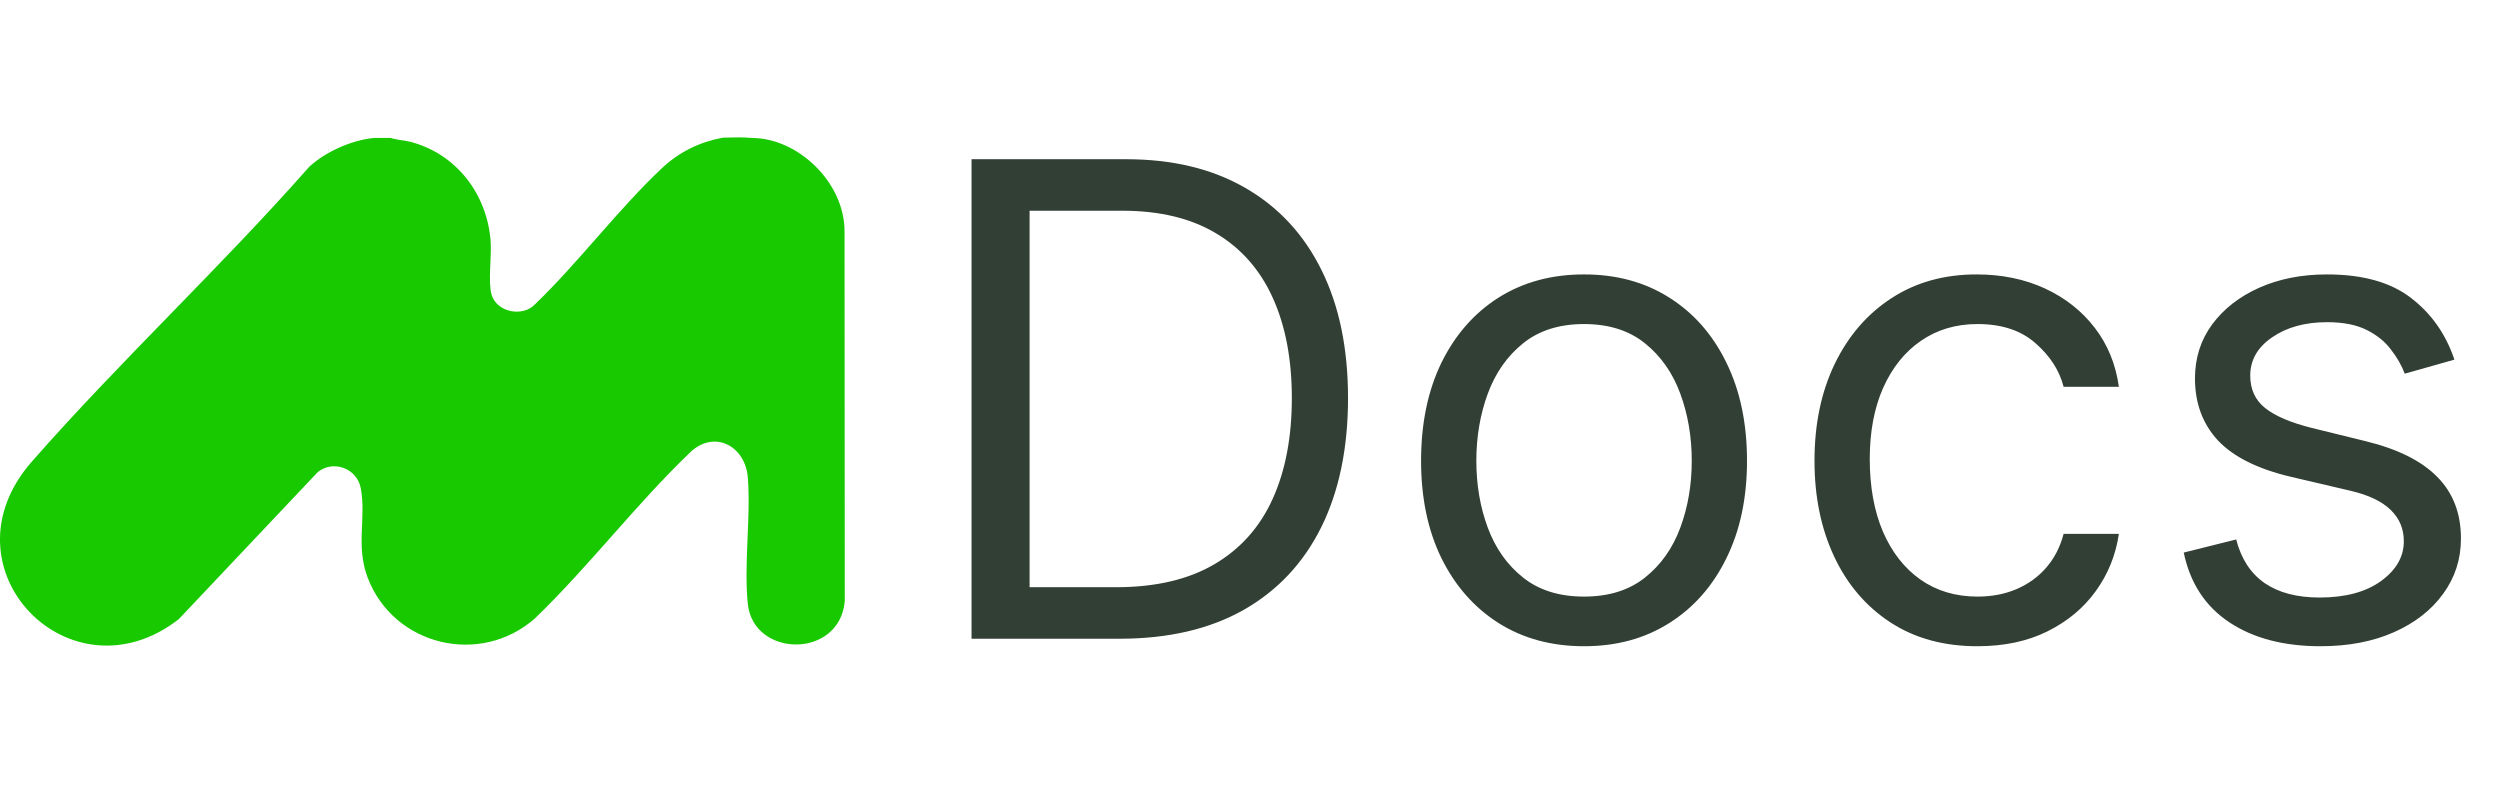
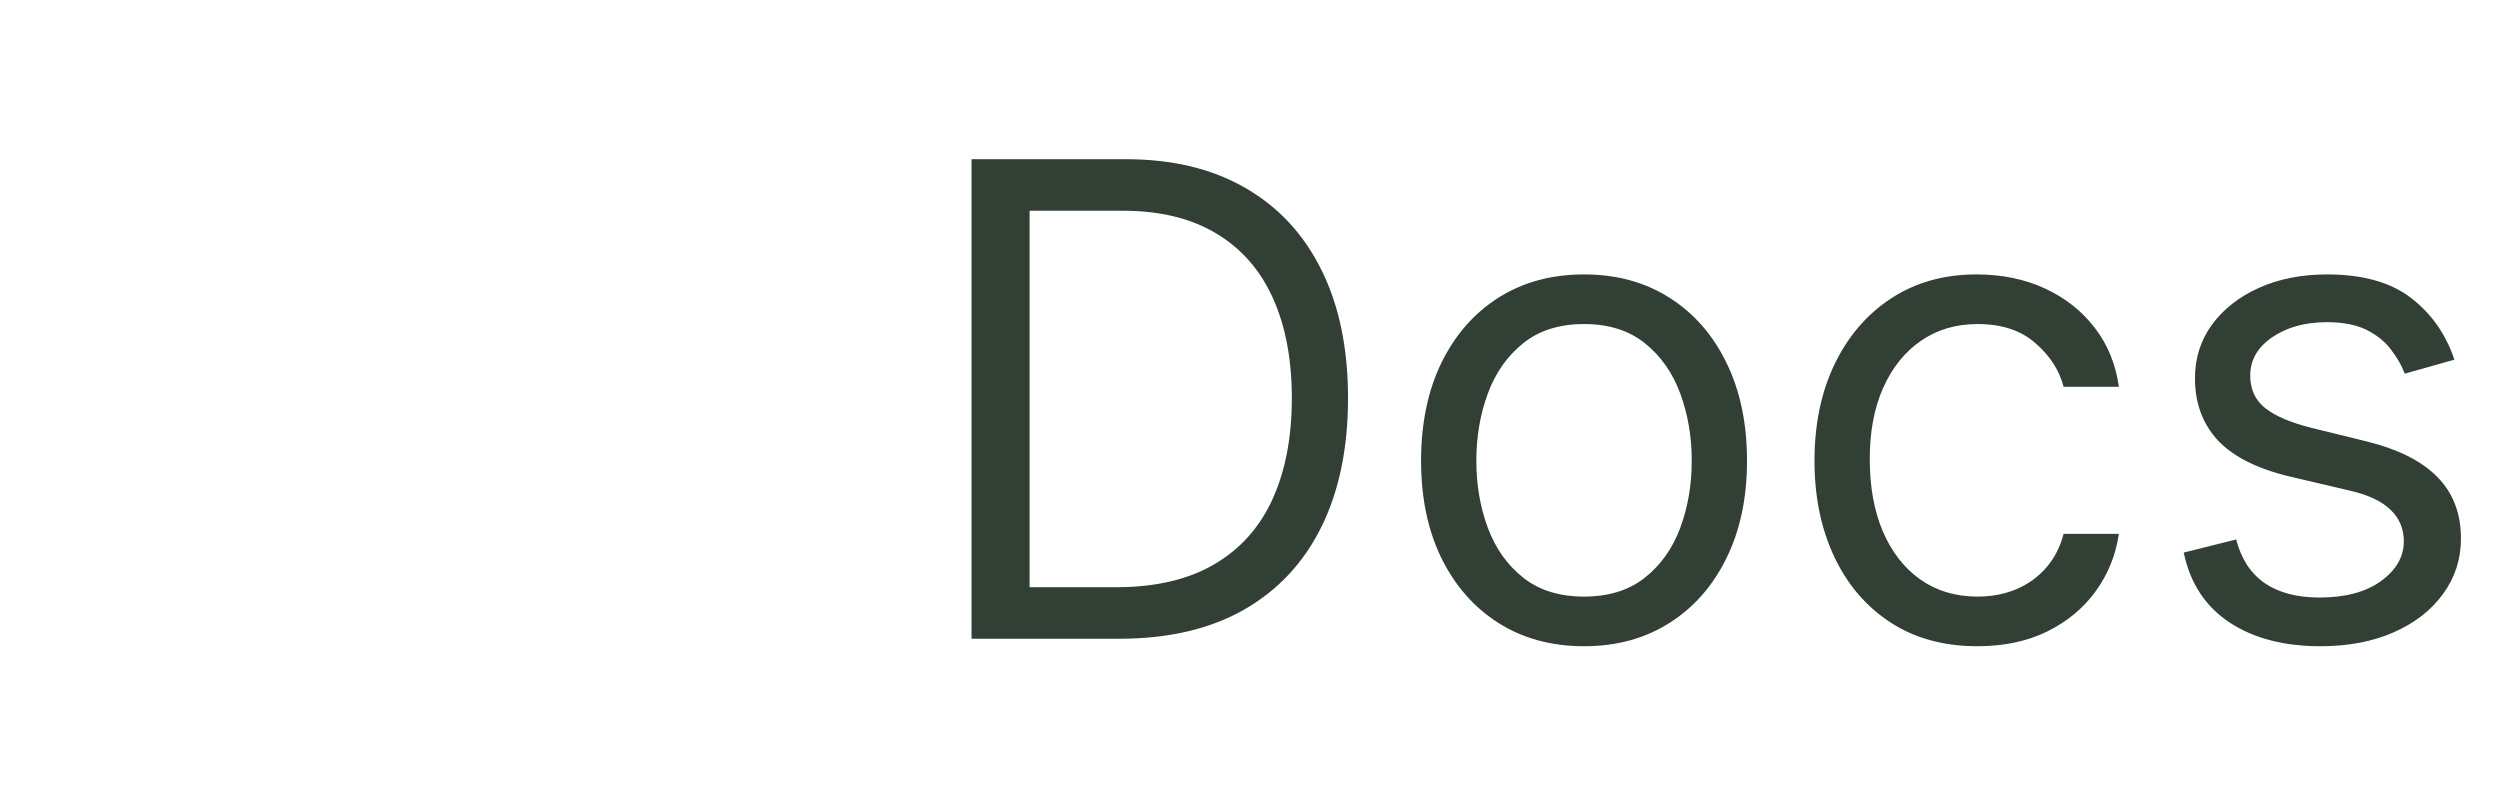
<svg xmlns="http://www.w3.org/2000/svg" width="364" height="116" viewBox="0 0 364 116" fill="none">
-   <path d="M56.912 20.093C57.826 20.388 58.791 20.406 59.733 20.647C66.521 22.393 71.005 28.399 71.447 35.279C71.581 37.384 71.048 41.075 71.575 42.9C72.315 45.456 76.09 46.232 77.912 44.291C84.285 38.154 90 30.48 96.392 24.471C98.881 22.131 101.885 20.666 105.233 20.046C106.778 20.002 108.203 19.953 109.489 20.09C116.167 20.09 122.966 26.551 122.966 33.678L123 87.507C122.269 95.972 109.678 95.783 108.879 87.906C108.294 82.125 109.33 75.41 108.885 69.544C108.535 64.941 104.008 62.498 100.48 65.872C92.669 73.344 85.714 82.499 77.878 90.045C69.924 97.043 57.329 94.034 53.542 84.13C51.76 79.466 53.35 75.425 52.525 71.072C51.983 68.208 48.558 66.909 46.27 68.732L26.023 90.155C10.242 102.434 -8.997 82.728 4.64 67.201C17.578 52.469 32.068 38.984 45.043 24.264C47.437 22.08 51.215 20.388 54.456 20.087H56.912V20.093Z" fill="#18C900" />
  <path d="M163 93H141.455V23.182H163.955C170.727 23.182 176.523 24.579 181.341 27.375C186.159 30.148 189.852 34.136 192.42 39.341C194.989 44.523 196.273 50.727 196.273 57.955C196.273 65.227 194.977 71.489 192.386 76.739C189.795 81.966 186.023 85.989 181.068 88.807C176.114 91.602 170.091 93 163 93ZM149.909 85.5H162.455C168.227 85.5 173.011 84.386 176.807 82.159C180.602 79.932 183.432 76.761 185.295 72.648C187.159 68.534 188.091 63.636 188.091 57.955C188.091 52.318 187.17 47.466 185.33 43.398C183.489 39.307 180.739 36.17 177.08 33.989C173.42 31.784 168.864 30.682 163.409 30.682H149.909V85.5ZM230.636 94.091C225.909 94.091 221.761 92.966 218.193 90.716C214.648 88.466 211.875 85.318 209.875 81.273C207.898 77.227 206.909 72.5 206.909 67.091C206.909 61.636 207.898 56.875 209.875 52.807C211.875 48.739 214.648 45.58 218.193 43.33C221.761 41.08 225.909 39.955 230.636 39.955C235.364 39.955 239.5 41.08 243.045 43.33C246.614 45.58 249.386 48.739 251.364 52.807C253.364 56.875 254.364 61.636 254.364 67.091C254.364 72.5 253.364 77.227 251.364 81.273C249.386 85.318 246.614 88.466 243.045 90.716C239.5 92.966 235.364 94.091 230.636 94.091ZM230.636 86.864C234.227 86.864 237.182 85.943 239.5 84.102C241.818 82.261 243.534 79.841 244.648 76.841C245.761 73.841 246.318 70.591 246.318 67.091C246.318 63.591 245.761 60.33 244.648 57.307C243.534 54.284 241.818 51.841 239.5 49.977C237.182 48.114 234.227 47.182 230.636 47.182C227.045 47.182 224.091 48.114 221.773 49.977C219.455 51.841 217.739 54.284 216.625 57.307C215.511 60.33 214.955 63.591 214.955 67.091C214.955 70.591 215.511 73.841 216.625 76.841C217.739 79.841 219.455 82.261 221.773 84.102C224.091 85.943 227.045 86.864 230.636 86.864ZM287.918 94.091C283.009 94.091 278.781 92.932 275.236 90.614C271.69 88.296 268.963 85.102 267.054 81.034C265.145 76.966 264.19 72.318 264.19 67.091C264.19 61.773 265.168 57.08 267.122 53.011C269.099 48.92 271.849 45.727 275.372 43.432C278.918 41.114 283.054 39.955 287.781 39.955C291.463 39.955 294.781 40.636 297.736 42C300.69 43.364 303.111 45.273 304.997 47.727C306.884 50.182 308.054 53.045 308.509 56.318H300.463C299.849 53.932 298.486 51.818 296.372 49.977C294.281 48.114 291.463 47.182 287.918 47.182C284.781 47.182 282.031 48 279.668 49.636C277.327 51.25 275.497 53.534 274.179 56.489C272.884 59.42 272.236 62.864 272.236 66.818C272.236 70.864 272.872 74.386 274.145 77.386C275.44 80.386 277.259 82.716 279.599 84.375C281.963 86.034 284.736 86.864 287.918 86.864C290.009 86.864 291.906 86.5 293.611 85.773C295.315 85.046 296.759 84 297.94 82.636C299.122 81.273 299.963 79.636 300.463 77.727H308.509C308.054 80.818 306.929 83.602 305.134 86.079C303.361 88.534 301.009 90.489 298.077 91.943C295.168 93.375 291.781 94.091 287.918 94.091ZM357.361 52.364L350.134 54.409C349.679 53.205 349.009 52.034 348.122 50.898C347.259 49.739 346.077 48.784 344.577 48.034C343.077 47.284 341.156 46.909 338.815 46.909C335.611 46.909 332.94 47.648 330.804 49.125C328.69 50.58 327.634 52.432 327.634 54.682C327.634 56.682 328.361 58.261 329.815 59.42C331.27 60.58 333.543 61.545 336.634 62.318L344.406 64.227C349.088 65.364 352.577 67.102 354.872 69.443C357.168 71.761 358.315 74.75 358.315 78.409C358.315 81.409 357.452 84.091 355.724 86.454C354.02 88.818 351.634 90.682 348.565 92.046C345.497 93.409 341.929 94.091 337.861 94.091C332.52 94.091 328.099 92.932 324.599 90.614C321.099 88.296 318.884 84.909 317.952 80.454L325.588 78.546C326.315 81.364 327.69 83.477 329.713 84.886C331.759 86.296 334.429 87 337.724 87C341.474 87 344.452 86.204 346.656 84.614C348.884 83 349.997 81.068 349.997 78.818C349.997 77 349.361 75.477 348.088 74.25C346.815 73 344.861 72.068 342.224 71.454L333.497 69.409C328.702 68.273 325.179 66.511 322.929 64.125C320.702 61.716 319.588 58.705 319.588 55.091C319.588 52.136 320.418 49.523 322.077 47.25C323.759 44.977 326.043 43.193 328.929 41.898C331.838 40.602 335.134 39.955 338.815 39.955C343.997 39.955 348.065 41.091 351.02 43.364C353.997 45.636 356.111 48.636 357.361 52.364Z" fill="#323F34" />
</svg>